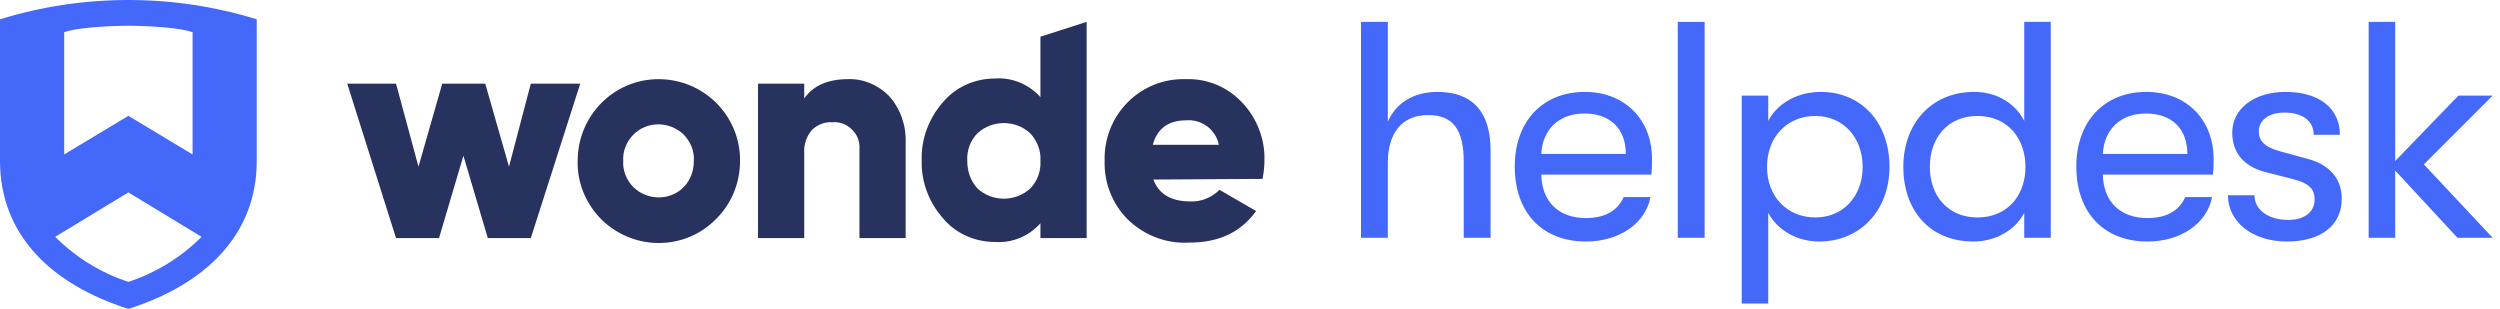
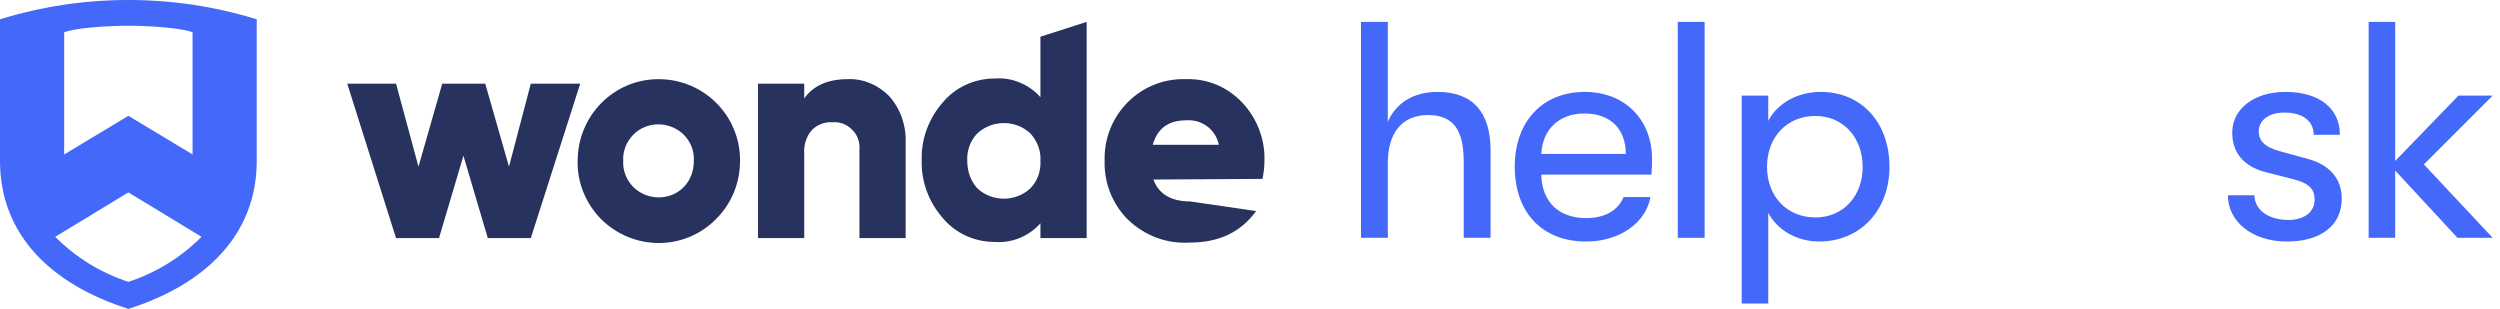
<svg xmlns="http://www.w3.org/2000/svg" fill="none" viewBox="0 0 259 32" height="32" width="259">
  <path fill="#4368FA" d="M13.299 0C8.777 0 4.322 0.667 0 2V16.667C0 24.333 5.32 29.467 13.299 32C21.279 29.467 26.598 24.333 26.598 16.667V2C22.276 0.667 17.821 0 13.299 0ZM19.949 3.333V16L13.299 12L6.65 16V3.333C8.644 2.667 13.299 2.667 13.299 2.667C13.299 2.667 17.954 2.667 19.949 3.333ZM13.299 29.2C10.44 28.267 7.846 26.667 5.719 24.533L13.299 19.933L20.88 24.533C18.752 26.667 16.158 28.267 13.299 29.2Z" />
  <path fill="#27325E" d="M54.992 8.666H60.112L54.992 24.666H50.537L48.01 16.133L45.483 24.666H41.028L35.974 8.666H41.028L43.355 17.267L45.816 8.666H50.271L52.731 17.267L54.992 8.666Z" />
  <path fill="#27325E" d="M74.209 22.667C70.951 26 65.631 26 62.306 22.733C60.711 21.133 59.78 18.933 59.846 16.667C59.846 12 63.57 8.2 68.225 8.2C72.879 8.2 76.669 11.933 76.669 16.6V16.667C76.669 18.933 75.805 21.067 74.209 22.667ZM65.631 19.4C67.094 20.8 69.421 20.8 70.818 19.4C71.549 18.667 71.882 17.667 71.882 16.667C71.948 15.667 71.549 14.667 70.818 13.933C69.355 12.533 67.028 12.533 65.631 13.933C64.9 14.667 64.501 15.667 64.567 16.667C64.501 17.667 64.9 18.667 65.631 19.4Z" />
  <path fill="#27325E" d="M87.841 8.2C89.436 8.133 90.966 8.8 92.096 9.933C93.293 11.267 93.892 13 93.825 14.8V24.666H89.038V15.533C89.104 14.733 88.838 13.933 88.24 13.4C87.708 12.867 86.976 12.6 86.245 12.667C85.447 12.6 84.649 12.933 84.117 13.467C83.518 14.133 83.252 15.066 83.319 15.933V24.666H78.531V8.667H83.319V10.2C84.25 8.867 85.779 8.2 87.841 8.2Z" />
  <path fill="#27325E" d="M107.789 3.8L112.577 2.267V24.667H107.789V23.133C106.593 24.467 104.864 25.2 103.068 25.067C101.007 25.067 99.012 24.2 97.682 22.6C96.219 20.933 95.421 18.8 95.488 16.6C95.421 14.4 96.219 12.267 97.682 10.6C99.012 9 101.007 8.133 103.068 8.133C104.864 8 106.593 8.733 107.789 10.067V3.8ZM101.273 19.533C102.802 20.933 105.196 20.933 106.725 19.533C107.457 18.8 107.856 17.733 107.789 16.667C107.856 15.6 107.457 14.6 106.725 13.8C105.196 12.4 102.802 12.4 101.273 13.8C100.541 14.533 100.142 15.6 100.209 16.667C100.209 17.733 100.541 18.733 101.273 19.533Z" />
-   <path fill="#27325E" d="M119.493 18.6C120.025 20.067 121.288 20.866 123.283 20.866C124.414 20.933 125.544 20.466 126.342 19.666L130.132 21.866C128.536 24.067 126.275 25.133 123.217 25.133C120.823 25.267 118.562 24.4 116.833 22.733C115.237 21.133 114.373 18.933 114.439 16.666C114.306 12.133 117.83 8.333 122.352 8.2C122.552 8.2 122.685 8.2 122.884 8.2C125.078 8.133 127.14 9 128.669 10.6C130.199 12.2 131.063 14.4 130.997 16.6C130.997 17.267 130.93 17.866 130.797 18.533L119.493 18.6ZM119.426 15H126.275C125.943 13.4 124.48 12.333 122.884 12.466C121.022 12.466 119.892 13.333 119.426 15Z" />
+   <path fill="#27325E" d="M119.493 18.6C120.025 20.067 121.288 20.866 123.283 20.866L130.132 21.866C128.536 24.067 126.275 25.133 123.217 25.133C120.823 25.267 118.562 24.4 116.833 22.733C115.237 21.133 114.373 18.933 114.439 16.666C114.306 12.133 117.83 8.333 122.352 8.2C122.552 8.2 122.685 8.2 122.884 8.2C125.078 8.133 127.14 9 128.669 10.6C130.199 12.2 131.063 14.4 130.997 16.6C130.997 17.267 130.93 17.866 130.797 18.533L119.493 18.6ZM119.426 15H126.275C125.943 13.4 124.48 12.333 122.884 12.466C121.022 12.466 119.892 13.333 119.426 15Z" />
  <path fill="#4368FA" d="M148.926 9.521C152.569 9.521 154.422 11.63 154.422 15.561V24.637H151.642V16.776C151.642 13.484 150.587 11.918 147.935 11.918C145.187 11.918 143.78 13.867 143.78 16.84V24.637H141V2.267H143.78V12.621C144.579 10.736 146.369 9.521 148.926 9.521Z" />
  <path fill="#4368FA" d="M171.149 16.456C171.149 16.999 171.149 17.415 171.086 18.086H159.677C159.74 20.93 161.498 22.592 164.31 22.592C166.26 22.592 167.602 21.825 168.209 20.419H170.99C170.478 23.135 167.762 25.021 164.31 25.021C159.772 25.021 156.928 22.017 156.928 17.255C156.928 12.589 159.804 9.521 164.183 9.521C168.337 9.521 171.149 12.397 171.149 16.456ZM159.677 15.945H168.433C168.433 13.356 166.835 11.758 164.151 11.758C161.466 11.758 159.804 13.452 159.677 15.945Z" />
  <path fill="#4368FA" d="M176.598 24.637H173.817V2.267H176.598V24.637Z" />
  <path fill="#4368FA" d="M188.624 9.521C192.842 9.521 195.75 12.685 195.75 17.287C195.75 21.793 192.714 25.021 188.464 25.021C186.195 25.021 184.15 23.87 183.191 22.049V31.444H180.443V9.905H183.191V12.525C184.15 10.672 186.259 9.521 188.624 9.521ZM188.081 22.528C190.925 22.528 192.97 20.355 192.97 17.287C192.97 14.219 190.925 12.014 188.081 12.014C185.14 12.014 183.063 14.187 183.063 17.287C183.063 20.355 185.14 22.528 188.081 22.528Z" />
-   <path fill="#4368FA" d="M209.71 12.525V2.267H212.459V24.637H209.71V22.049C208.784 23.87 206.674 25.021 204.469 25.021C199.771 25.021 197.183 21.633 197.183 17.287C197.183 12.941 199.963 9.521 204.533 9.521C206.866 9.521 208.784 10.704 209.71 12.525ZM204.853 22.528C208.081 22.528 209.838 20.131 209.838 17.287C209.838 14.443 208.081 12.014 204.853 12.014C201.817 12.014 199.931 14.251 199.931 17.287C199.931 20.291 201.817 22.528 204.853 22.528Z" />
-   <path fill="#4368FA" d="M229.327 16.456C229.327 16.999 229.327 17.415 229.263 18.086H217.854C217.918 20.93 219.676 22.592 222.488 22.592C224.437 22.592 225.78 21.825 226.387 20.419H229.167C228.656 23.135 225.939 25.021 222.488 25.021C217.95 25.021 215.106 22.017 215.106 17.255C215.106 12.589 217.982 9.521 222.36 9.521C226.515 9.521 229.327 12.397 229.327 16.456ZM217.854 15.945H226.61C226.61 13.356 225.013 11.758 222.328 11.758C219.644 11.758 217.982 13.452 217.854 15.945Z" />
  <path fill="#4368FA" d="M236.916 25.021C233.305 25.021 230.812 22.944 230.812 20.227H233.561C233.561 21.665 234.903 22.784 237.076 22.784C238.706 22.784 239.793 21.985 239.793 20.674C239.793 19.684 239.345 19.013 237.588 18.565L234.584 17.798C232.41 17.191 231.26 15.785 231.26 13.74C231.26 11.247 233.561 9.521 236.757 9.521C240.272 9.521 242.413 11.215 242.413 13.963H239.697C239.697 12.557 238.578 11.662 236.661 11.662C235.127 11.662 234.008 12.397 234.008 13.612C234.008 14.539 234.552 15.21 236.149 15.657L239.185 16.488C241.359 17.095 242.605 18.533 242.605 20.579C242.605 23.391 240.4 25.021 236.916 25.021Z" />
  <path fill="#4368FA" d="M254.692 9.905H258.239L251.113 17.031L258.239 24.637H254.596L248.141 17.67V24.637H245.392V2.267H248.141V16.68L254.692 9.905Z" />
</svg>